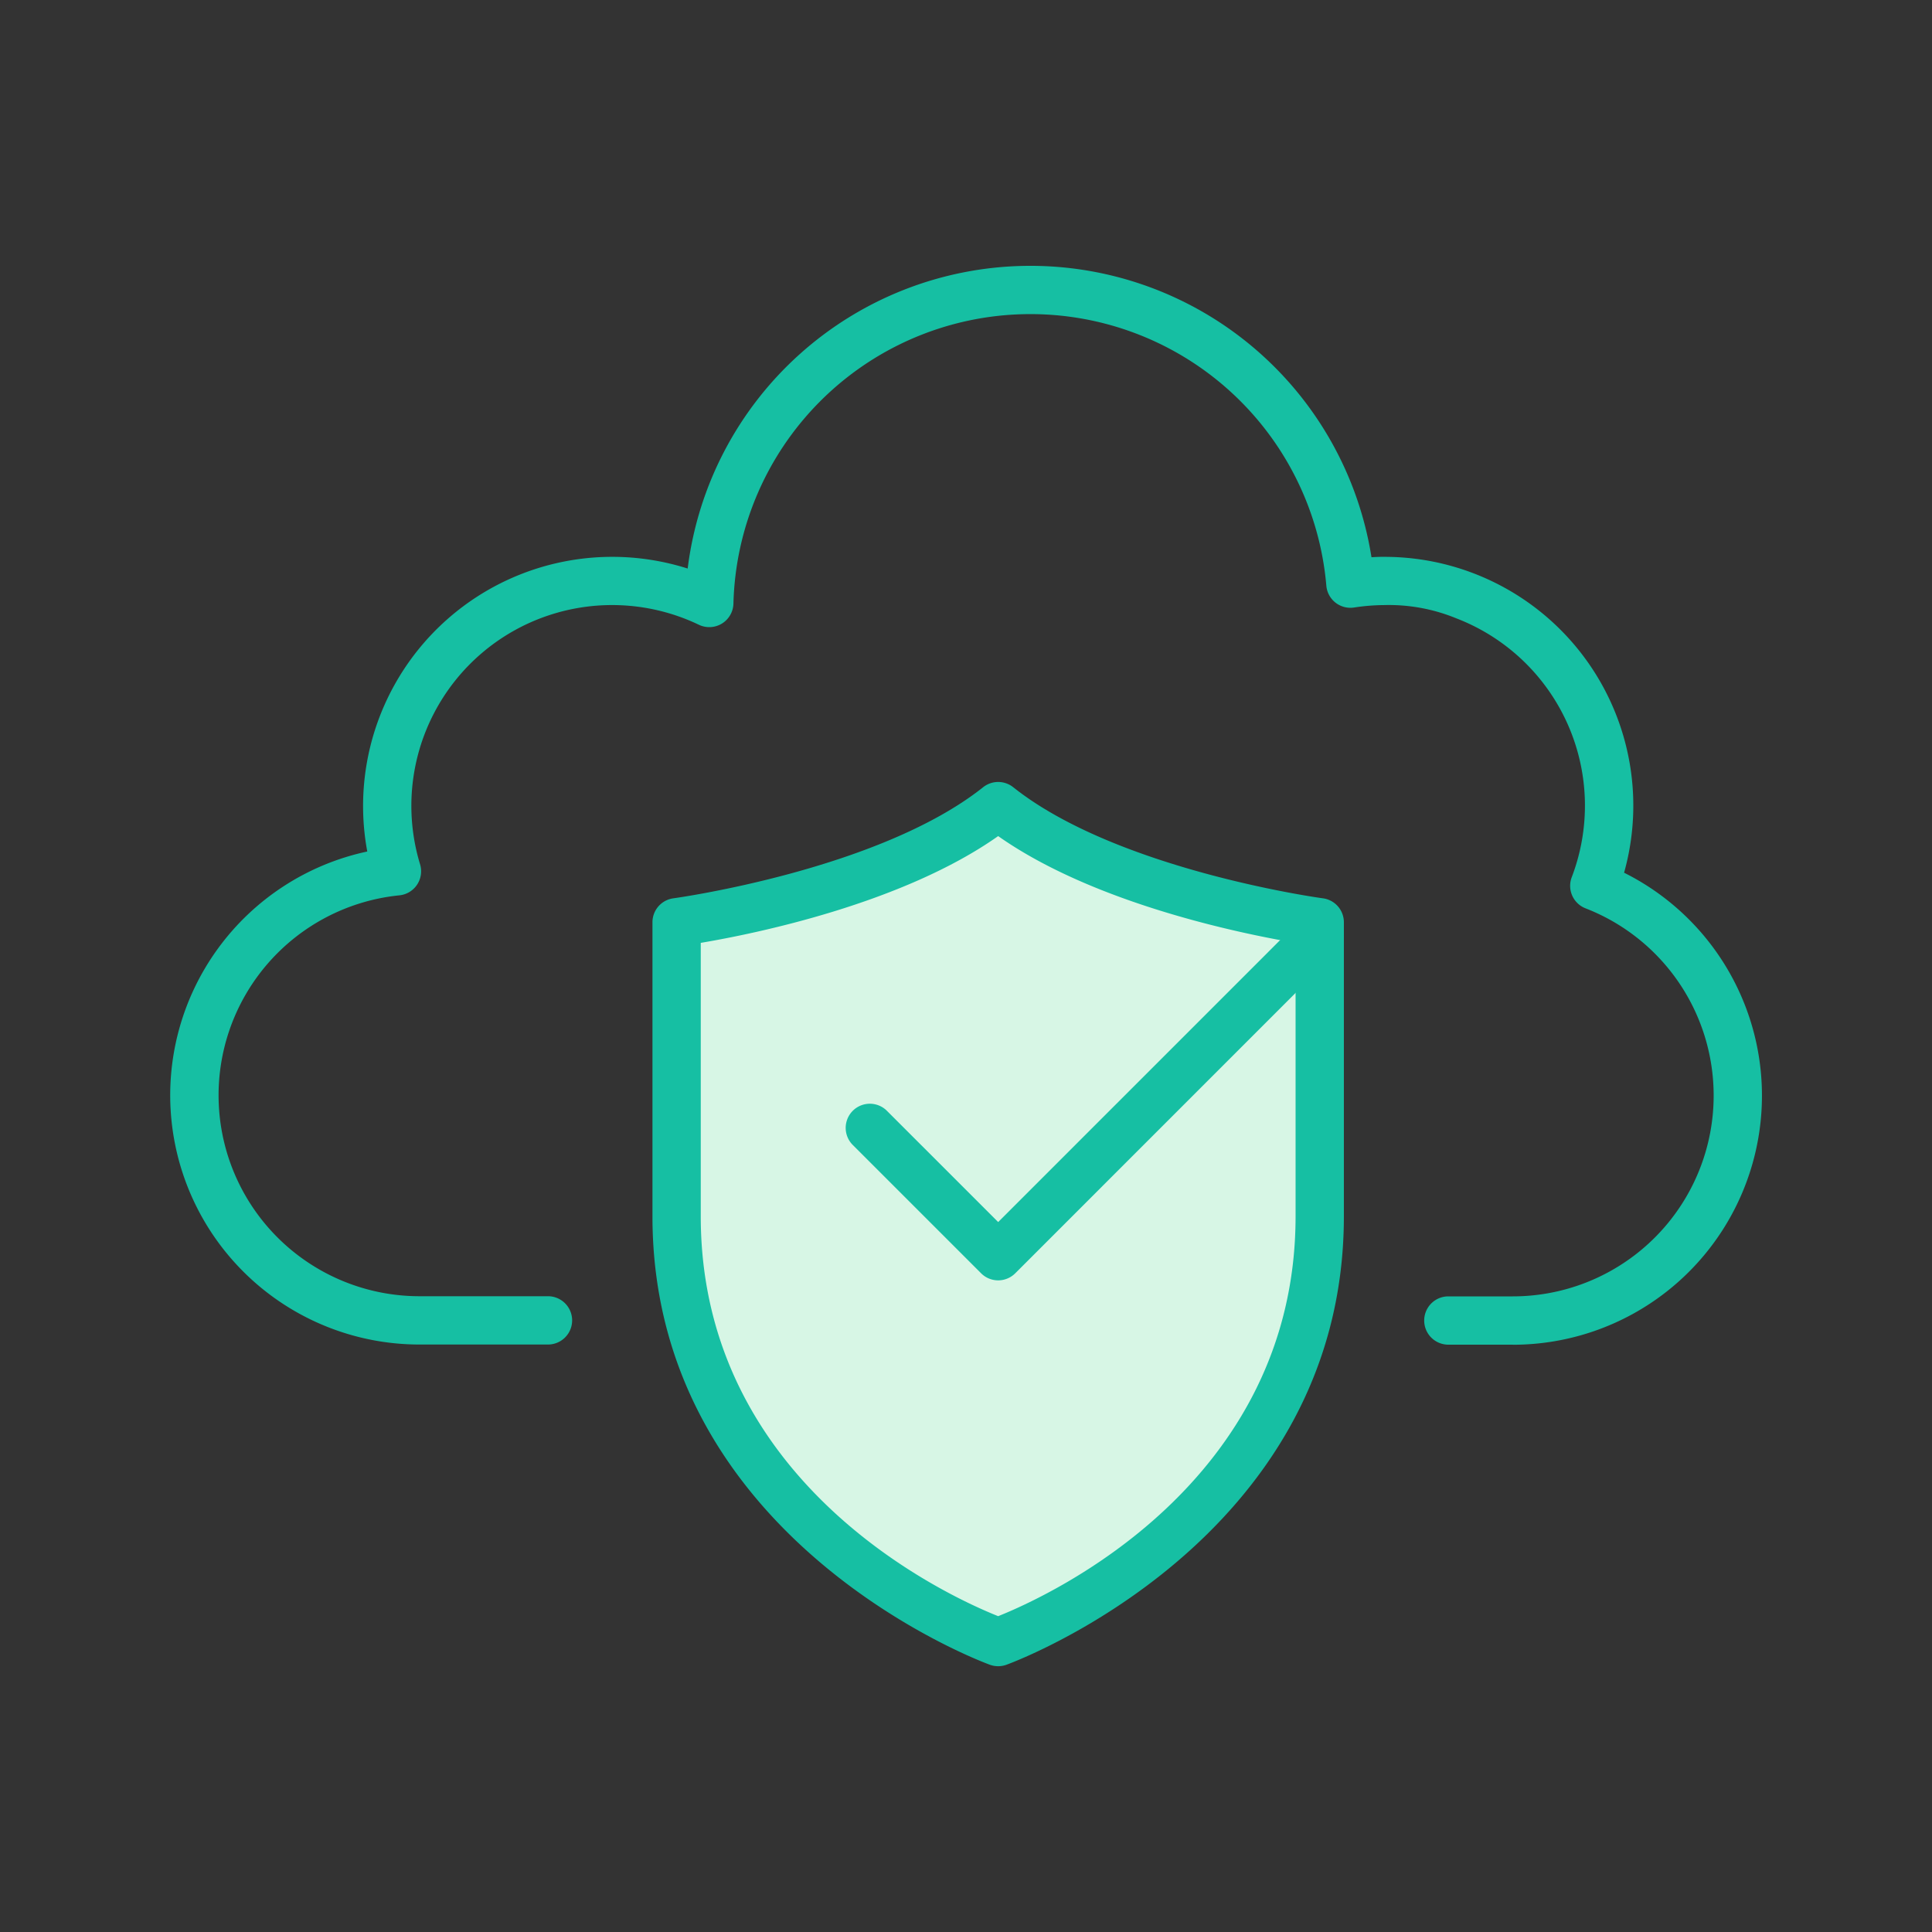
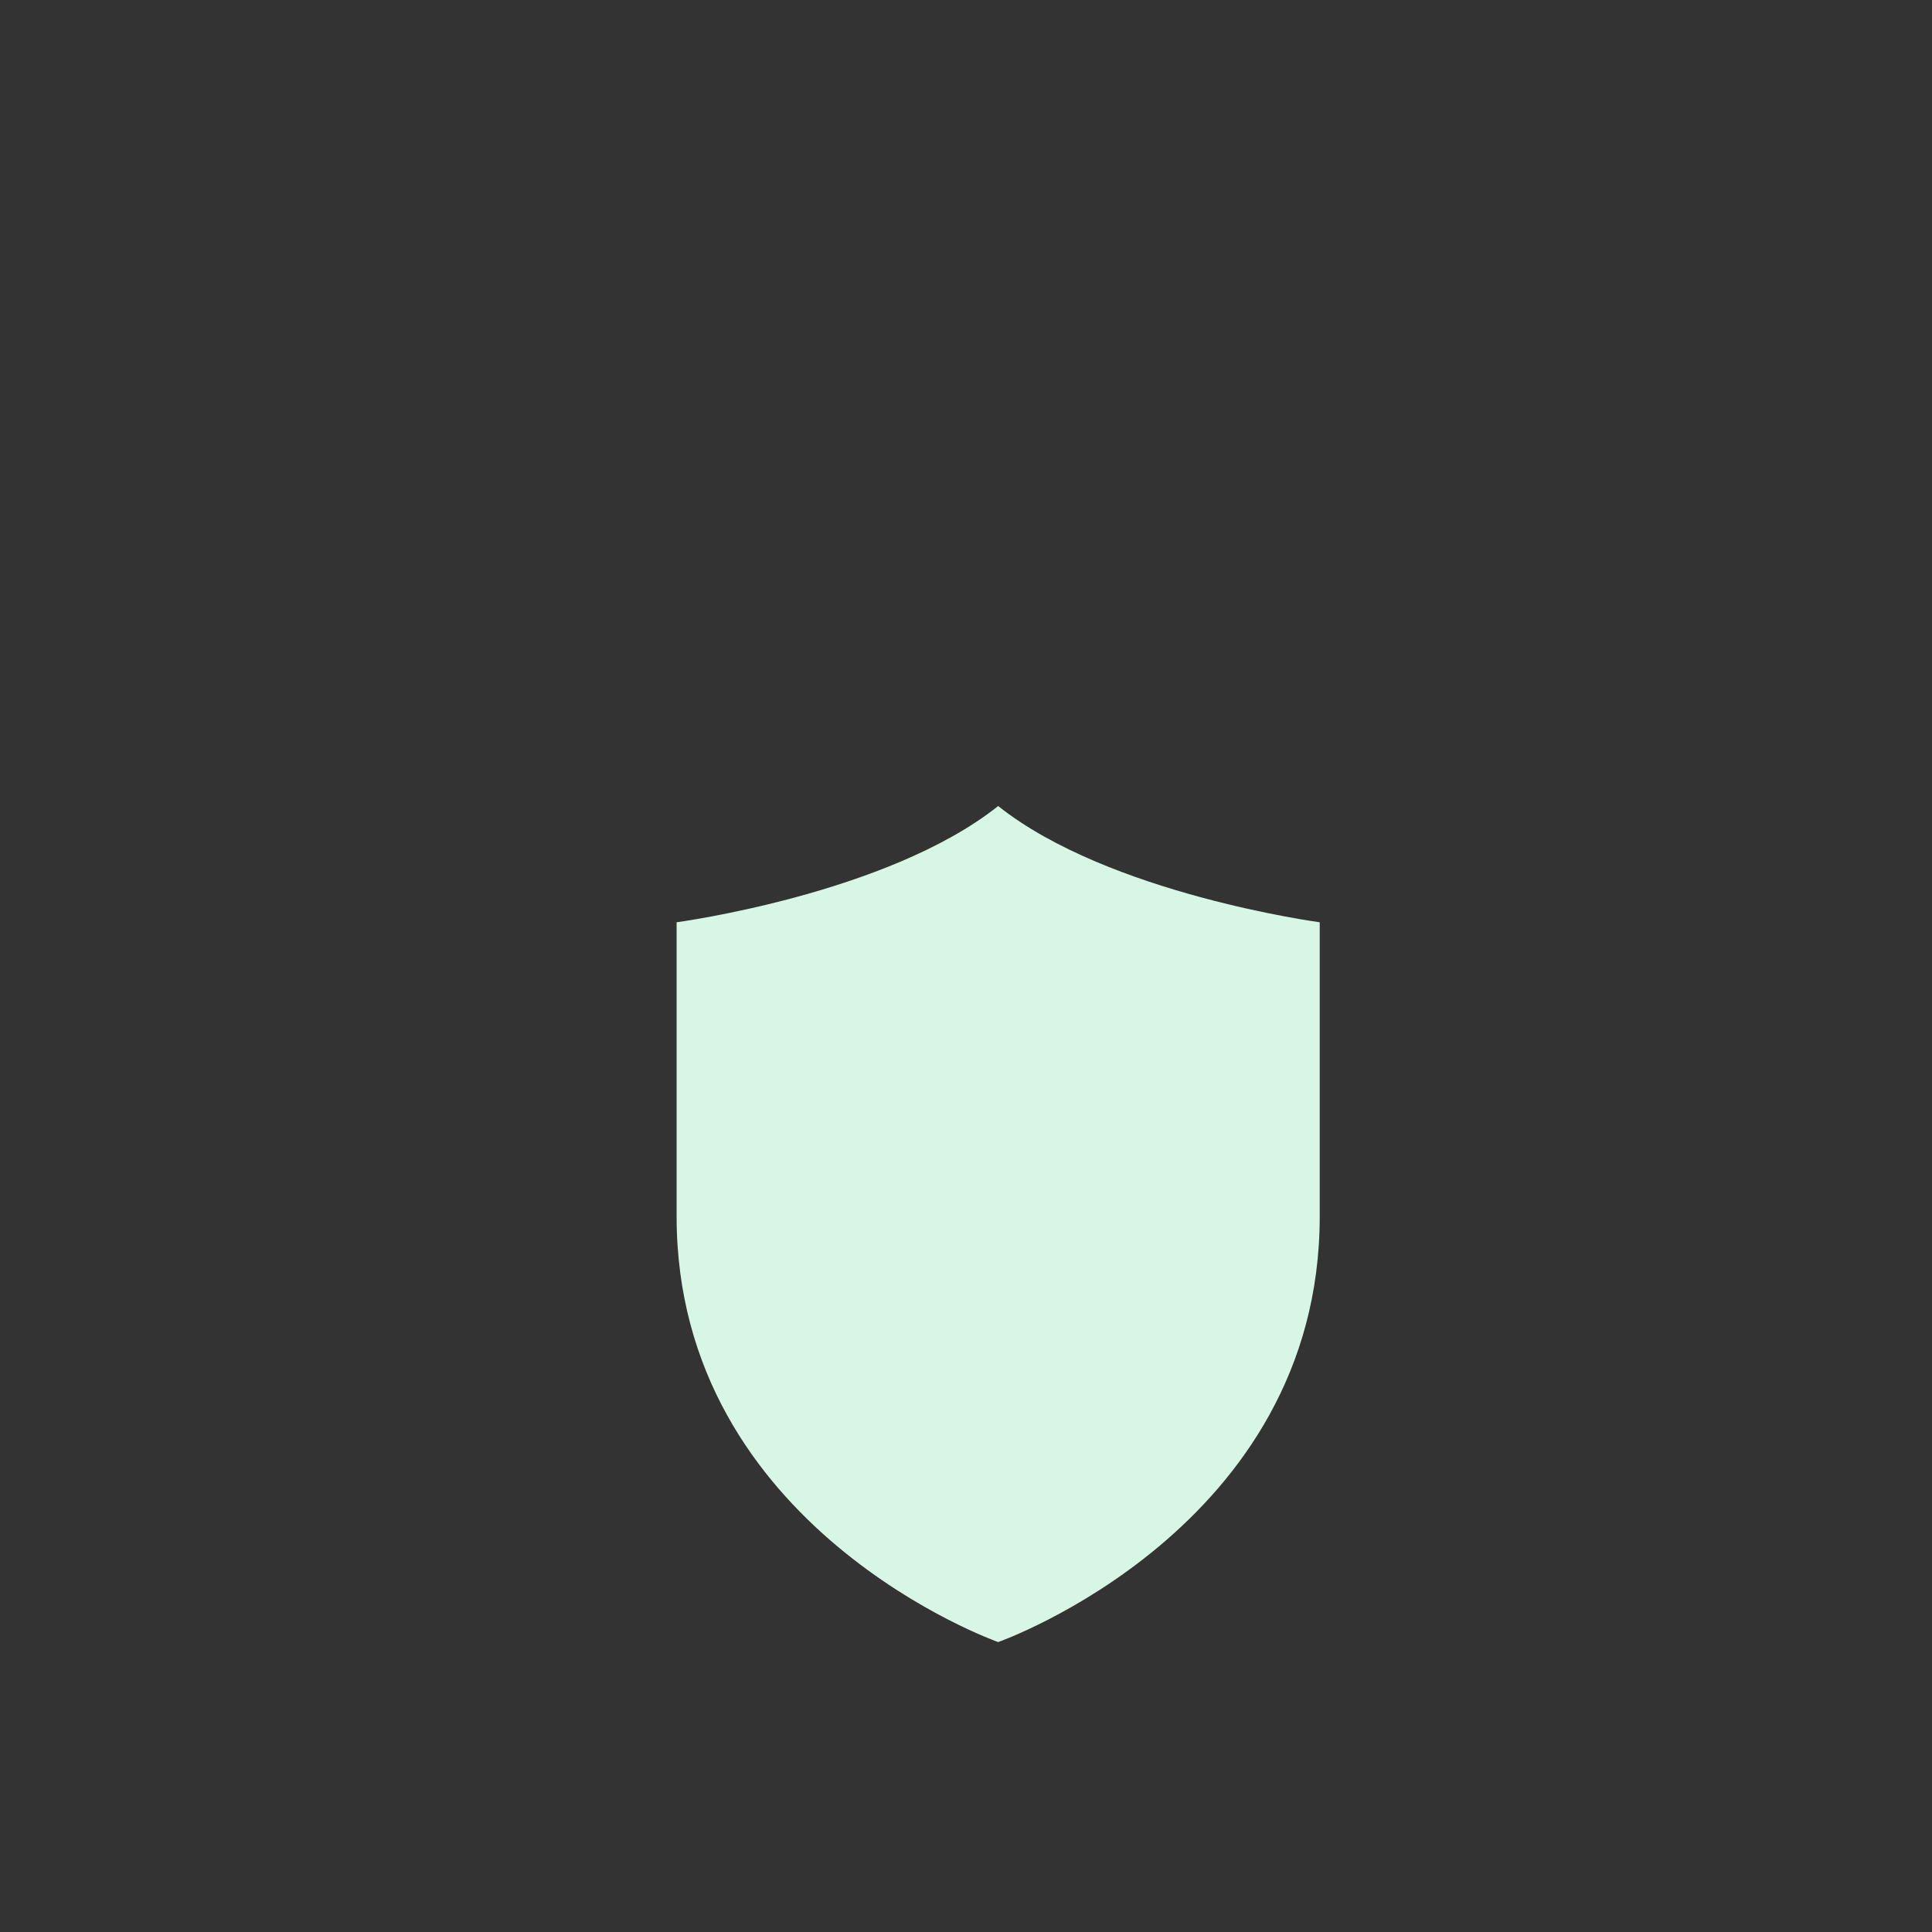
<svg xmlns="http://www.w3.org/2000/svg" width="80" height="80">
  <rect width="100%" height="100%" fill="#333333" stroke="none" />
-   <path d="M62.643 55.68h-2.67a1 1 0 010-2h2.669a8.316 8.316 0 003.014-16.067 1 1 0 01-.573-1.291A8.309 8.309 0 0060.3 25.603a7.355 7.355 0 00-2.987-.548 8.58 8.58 0 00-1.239.1 1 1 0 01-1.153-.9 12.3 12.3 0 00-24.551.739 1 1 0 01-1.432.876 8.313 8.313 0 00-11.544 9.918 1 1 0 01-.857 1.286 8.321 8.321 0 00.826 16.6h5.328a1 1 0 010 2h-5.328a10.322 10.322 0 01-2.155-20.415 10.317 10.317 0 0113.267-11.717 14.3 14.3 0 0128.315-.468c.18-.01.353-.02.539-.016a10.3 10.3 0 019.921 13.079 10.316 10.316 0 01-4.607 19.546z" fill="#16bfa3" />
  <path d="M41.332 67.995s13.315-4.691 13.315-17.626v-12.18s-8.736-1.168-13.315-4.813c-4.58 3.646-13.315 4.813-13.315 4.813v12.179c0 12.936 13.315 17.627 13.315 17.627z" fill="#d7f6e5" />
-   <path d="M41.332 68.994a1 1 0 01-.332-.056c-.14-.05-13.983-5.082-13.983-18.571V38.189a1 1 0 01.868-.992c.085-.011 8.518-1.175 12.825-4.6a1 1 0 011.245 0c4.306 3.427 12.74 4.592 12.825 4.6a1 1 0 01.867.992v12.179c0 13.488-13.842 18.52-13.983 18.57a.99.99 0 01-.332.056zM29.017 39.042v11.322c0 11.1 10.274 15.744 12.315 16.558 2.042-.814 12.315-5.462 12.315-16.557V39.042c-2.255-.383-8.345-1.626-12.315-4.421-3.97 2.799-10.06 4.041-12.315 4.421z" fill="#16bfa3" />
-   <path d="M41.332 53.017a1 1 0 01-.707-.293l-5.326-5.326a1 1 0 011.414-1.414l4.619 4.619L53.94 37.994a1 1 0 011.414 1.414L42.039 52.724a1 1 0 01-.707.293z" fill="#16bfa3" />
-   <path fill="none" d="M0 0h80v80H0z" />
</svg>